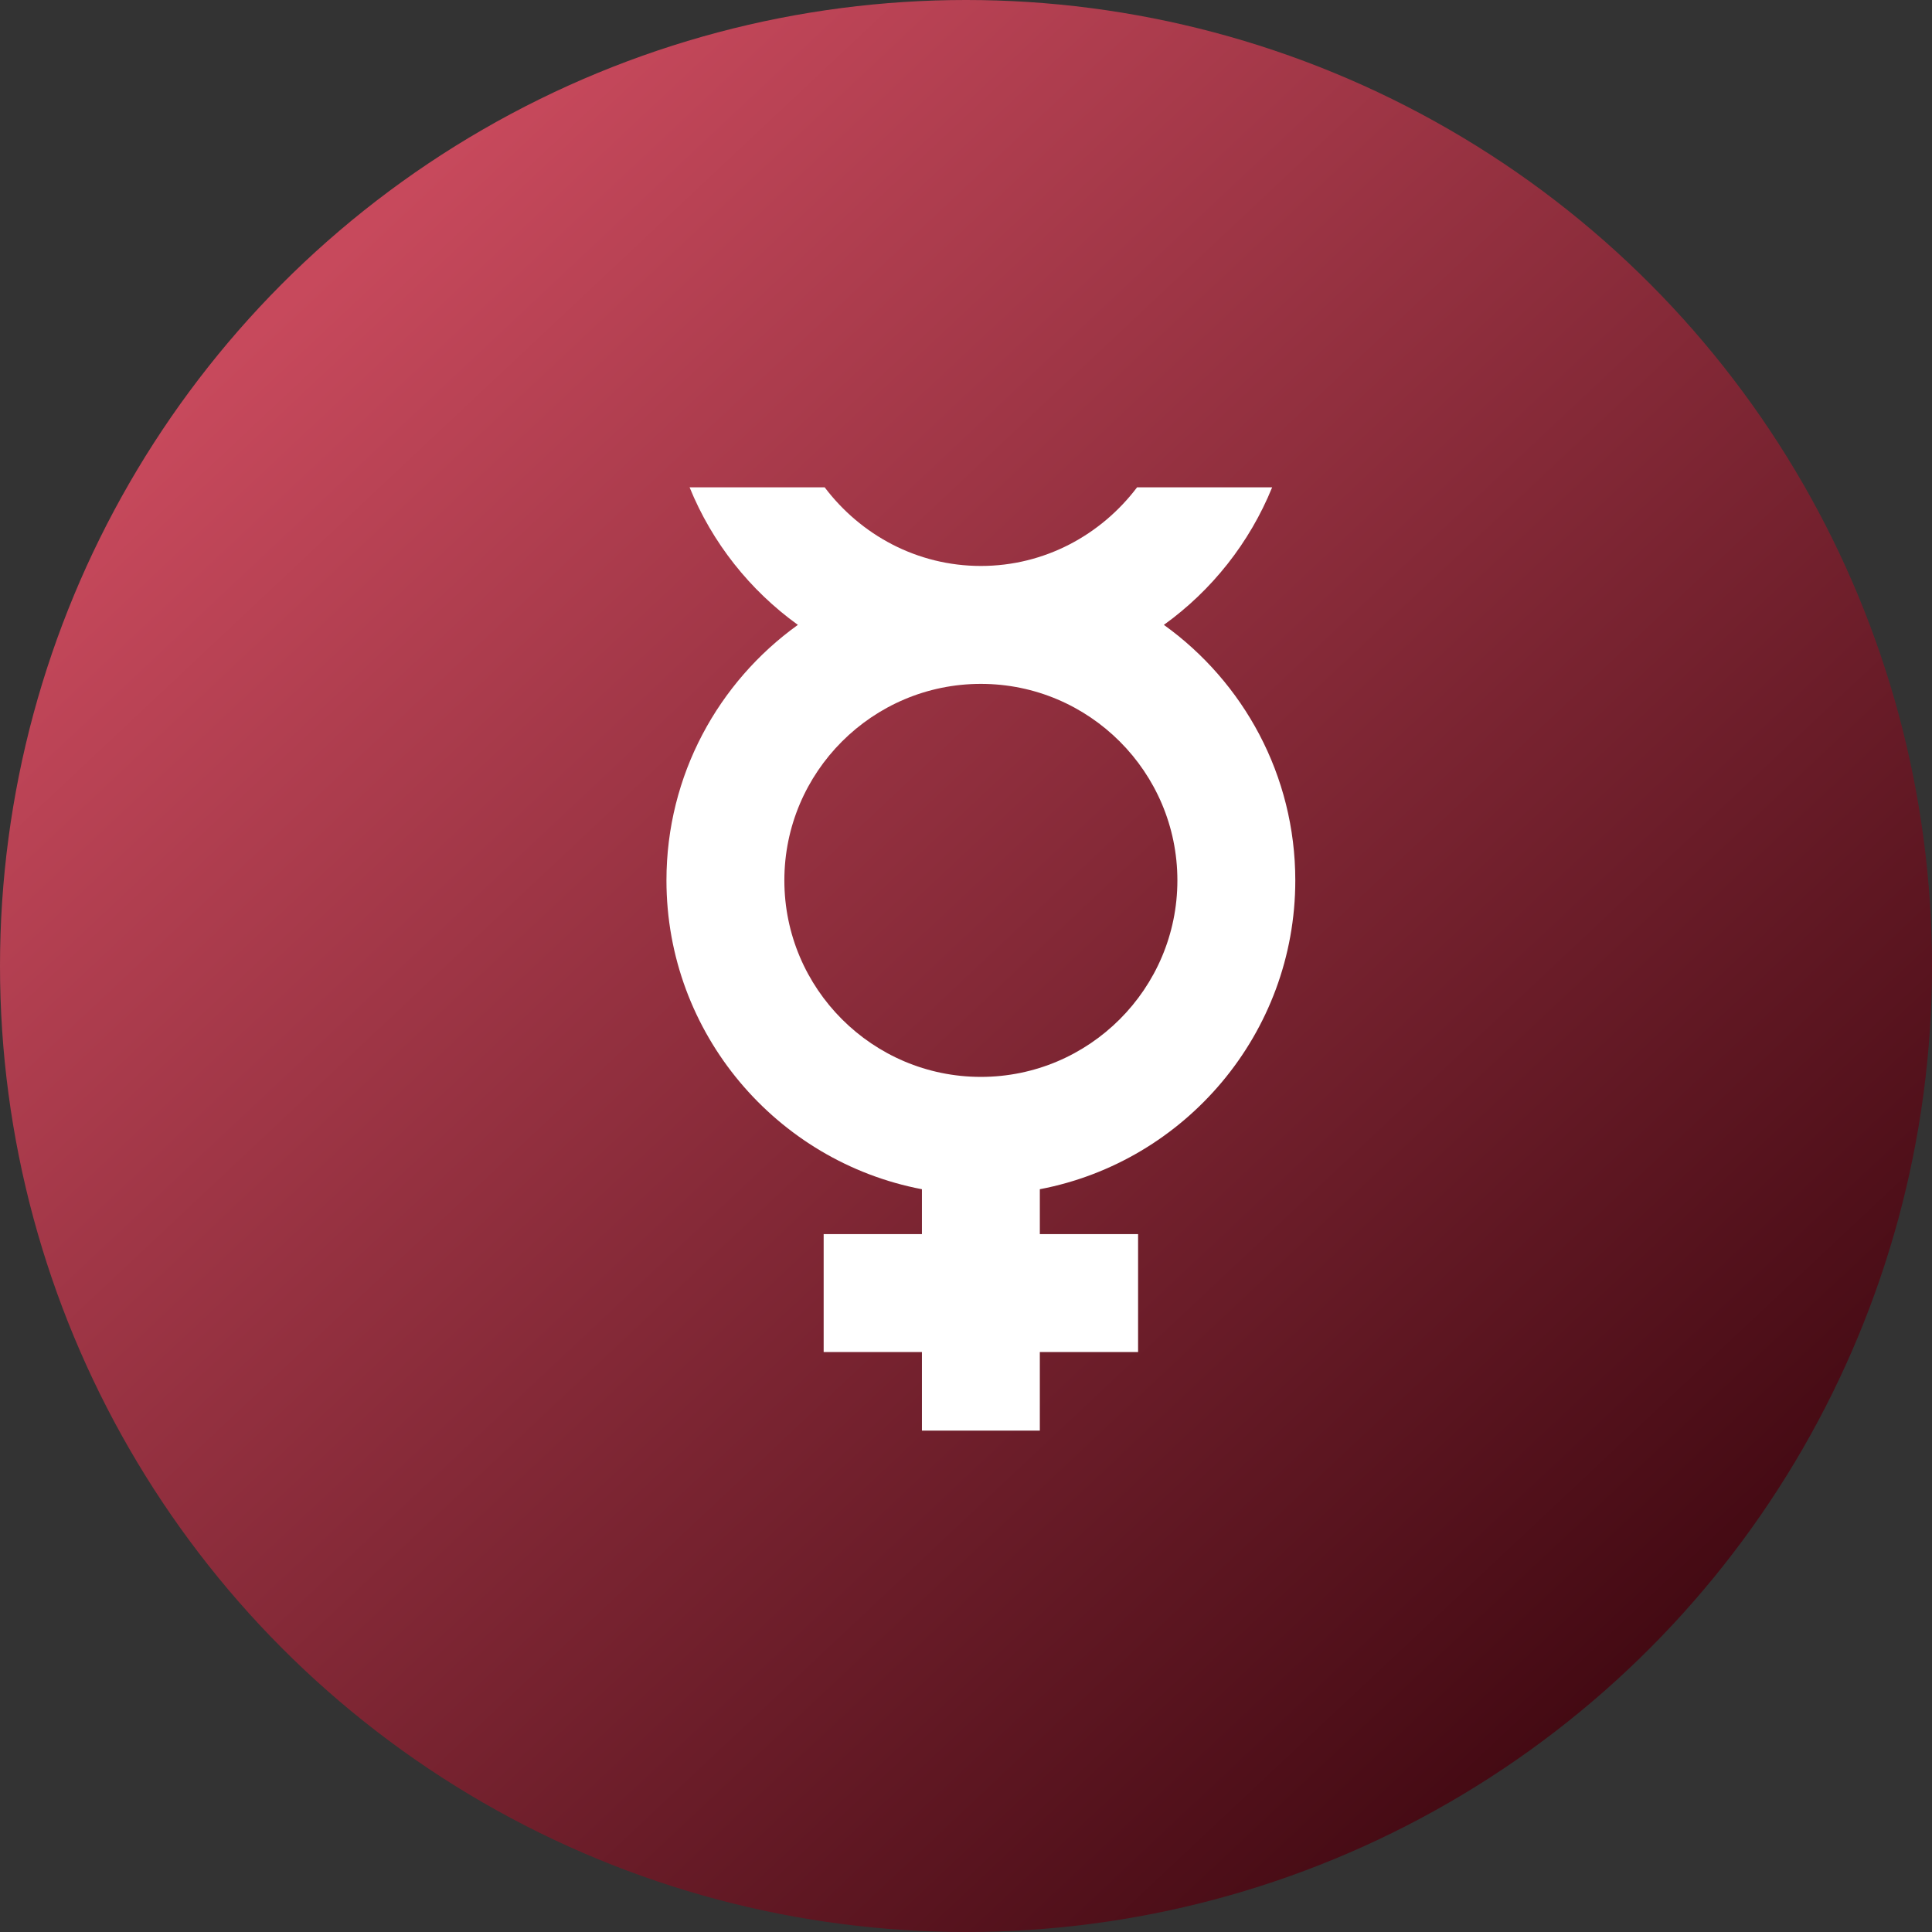
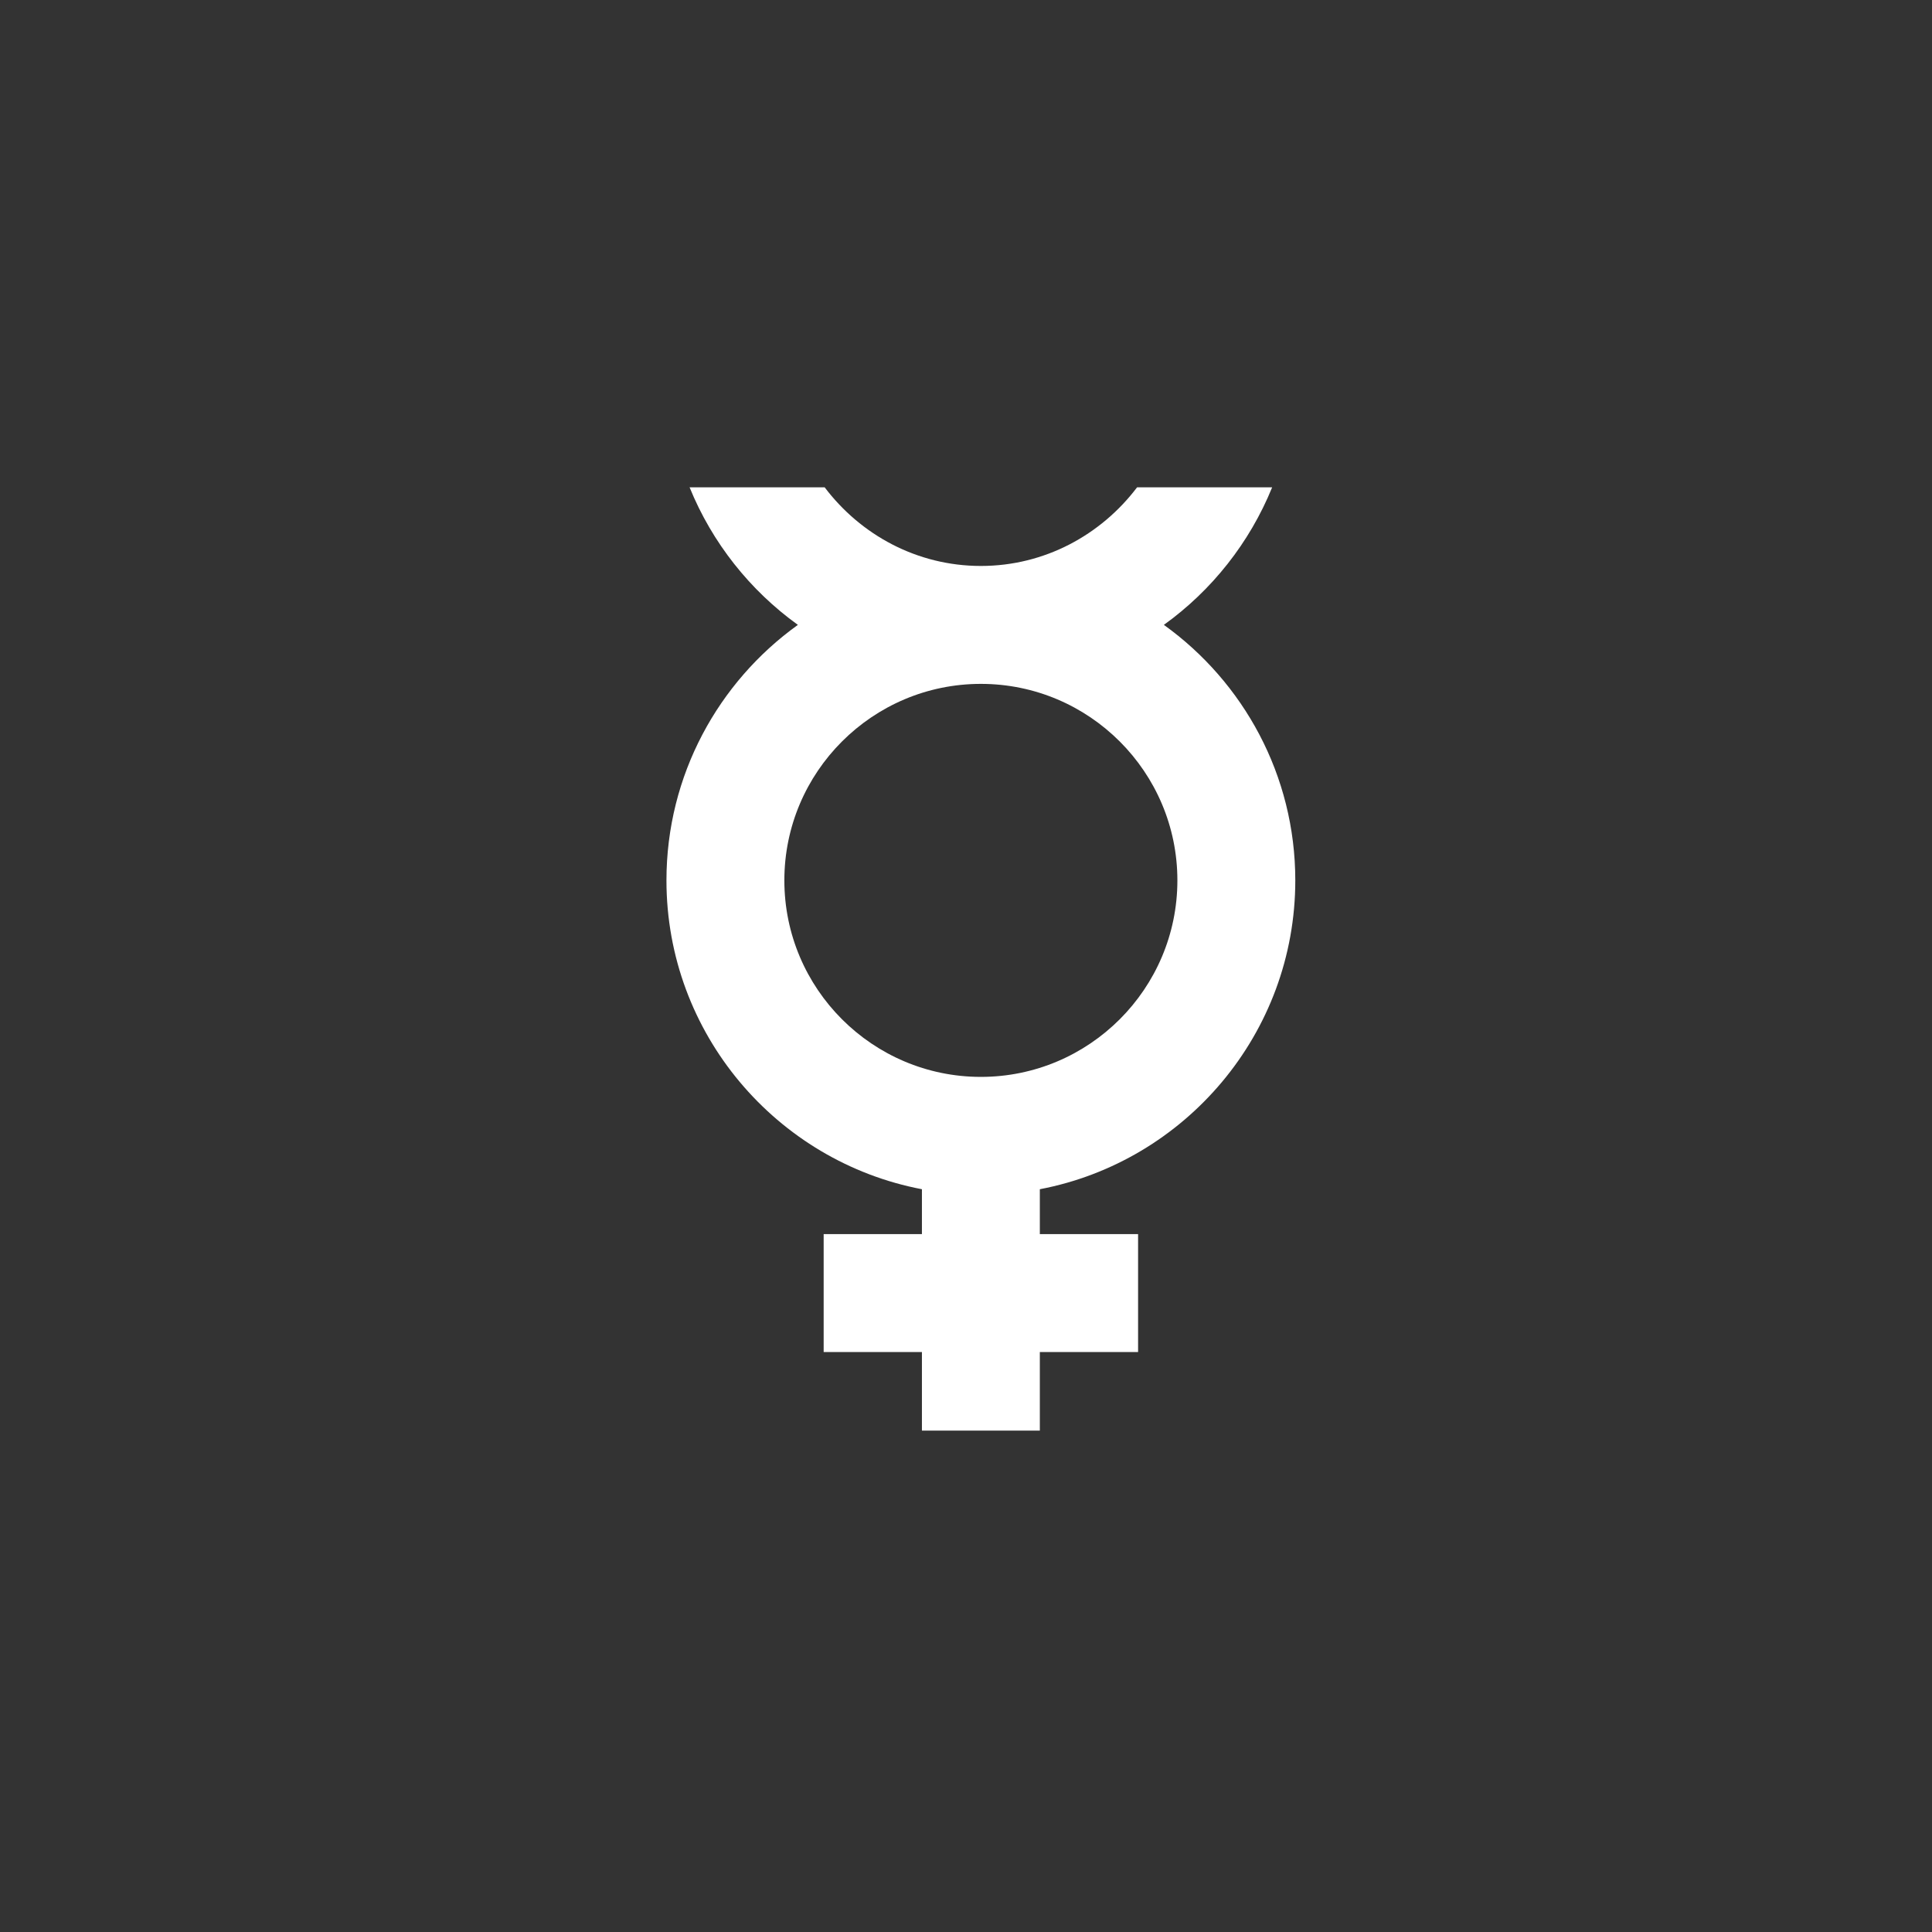
<svg xmlns="http://www.w3.org/2000/svg" width="111" height="111" viewBox="0 0 111 111" fill="none">
  <rect x="0" y="0" width="111" height="111" fill="#333333" stroke="none" />
-   <circle cx="55.5" cy="55.5" r="55.5" fill="url(#paint0_linear_234_107)" />
  <g clip-path="url(#clip0_234_107)">
    <path d="M74.419 50.581C74.419 44.541 71.438 39.182 66.868 35.901C69.621 33.921 71.795 31.184 73.089 28H65.328C63.264 30.726 60.026 32.516 56.355 32.516C52.683 32.516 49.443 30.726 47.381 28H39.62C40.914 31.184 43.088 33.919 45.841 35.901C41.273 39.182 38.29 44.541 38.29 50.581C38.29 59.383 44.619 66.735 52.968 68.325V70.903H47.322V77.678H52.968V82.194H59.742V77.678H65.387V70.903H59.742V68.325C68.09 66.735 74.419 59.383 74.419 50.581ZM45.064 50.581C45.064 44.355 50.129 39.291 56.355 39.291C62.58 39.291 67.645 44.355 67.645 50.581C67.645 56.806 62.58 61.871 56.355 61.871C50.129 61.871 45.064 56.806 45.064 50.581Z" fill="white" />
  </g>
  <defs>
    <linearGradient id="paint0_linear_234_107" x1="96.792" y1="95.016" x2="20.424" y2="13.764" gradientUnits="userSpaceOnUse">
      <stop stop-color="#420912" />
      <stop offset="1" stop-color="#C7495C" />
    </linearGradient>
    <clipPath id="clip0_234_107">
      <rect width="54.194" height="54.194" fill="white" transform="translate(29.258 28)" />
    </clipPath>
  </defs>
</svg>